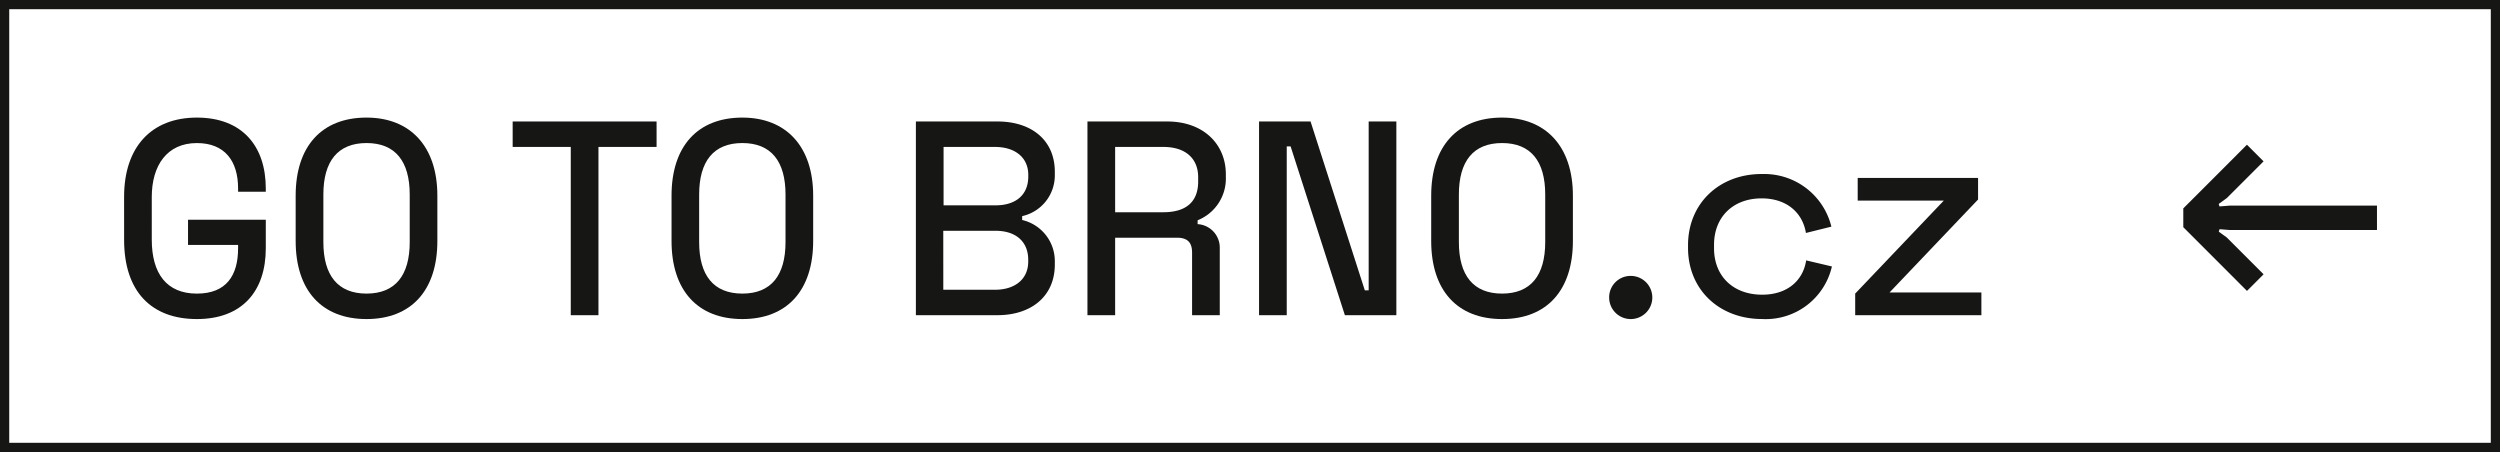
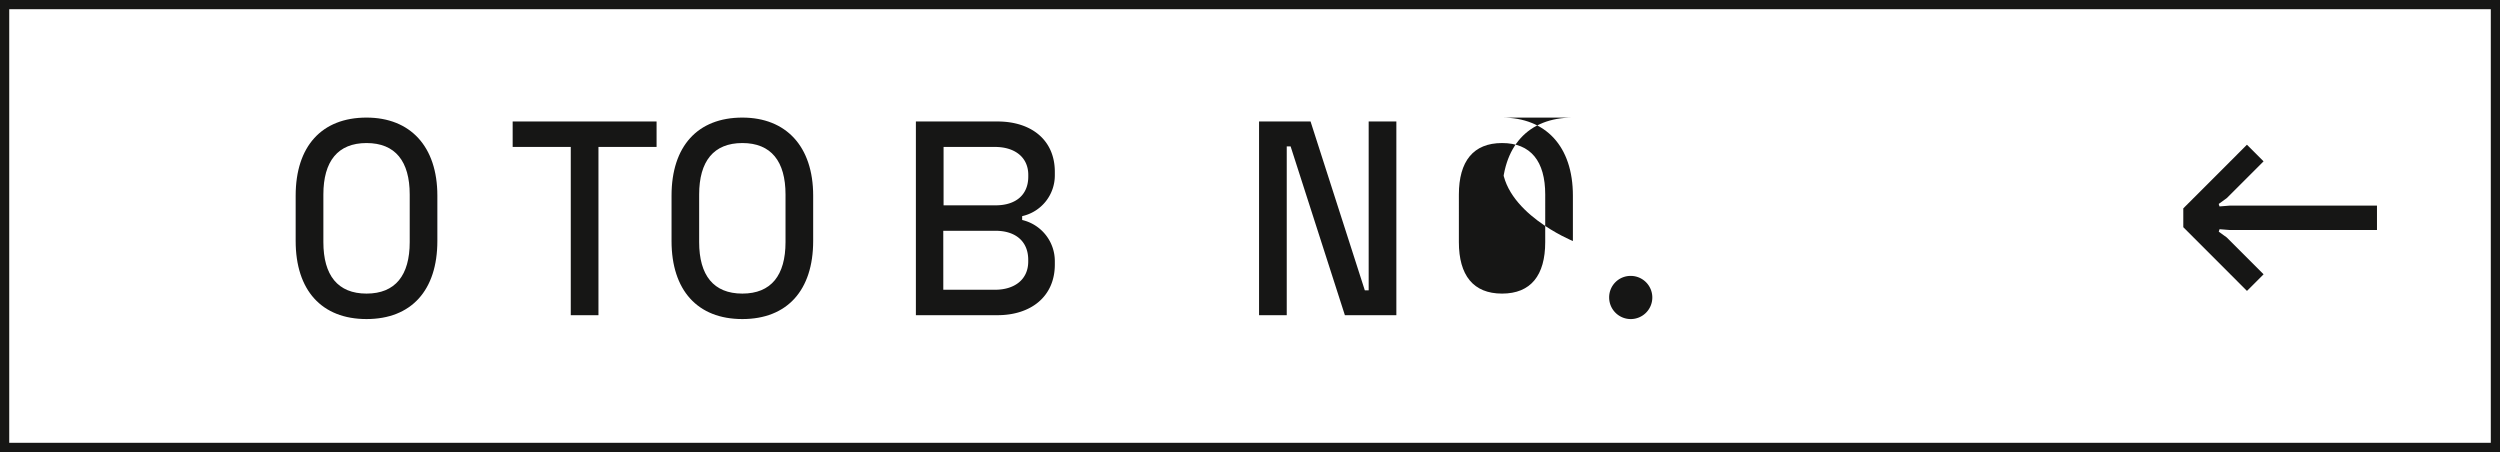
<svg xmlns="http://www.w3.org/2000/svg" width="316" height="57.137" viewBox="0 0 316 57.137">
  <defs>
    <clipPath id="a">
      <rect width="316" height="57.137" fill="none" />
    </clipPath>
  </defs>
  <g transform="translate(0 0)">
    <g clip-path="url(#a)">
-       <path d="M4.973,14.718c0-6.261,3.429-10.006,9.2-10.006,5.7,0,8.709,3.571,8.709,8.955v.42h-3.5v-.42c0-3.463-1.678-5.735-5.211-5.735-3.779,0-5.7,2.833-5.7,6.82V20.14c0,4.3,1.889,6.82,5.7,6.82,3.741,0,5.211-2.306,5.211-5.735v-.42H13.054V17.623h9.829v3.6c0,5.457-3.009,8.955-8.709,8.955-5.738,0-9.2-3.463-9.2-10.006Z" transform="translate(10.713 10.151)" fill="#161615" />
      <path d="M15.347,20.452c0,4.2,1.82,6.507,5.457,6.507s5.457-2.309,5.457-6.507V14.437c0-4.2-1.82-6.507-5.457-6.507s-5.457,2.309-5.457,6.507ZM20.8,4.712c5.526,0,8.955,3.637,8.955,9.864v5.738c0,6.227-3.287,9.864-8.955,9.864s-8.955-3.637-8.955-9.864V14.576c0-6.227,3.287-9.864,8.955-9.864" transform="translate(25.527 10.151)" fill="#161615" />
    </g>
  </g>
  <path d="M38.734,4.868V8.085H31.388v21.27h-3.5V8.085H20.543V4.868Z" transform="translate(44.257 10.487)" fill="#161615" />
  <g transform="translate(0 0)">
    <g clip-path="url(#a)">
      <path d="M30.4,20.452c0,4.2,1.82,6.507,5.46,6.507s5.457-2.309,5.457-6.507V14.437c0-4.2-1.82-6.507-5.457-6.507s-5.46,2.309-5.46,6.507Zm5.46-15.74c5.523,0,8.952,3.637,8.952,9.864v5.738c0,6.227-3.287,9.864-8.952,9.864S26.91,26.54,26.91,20.313V14.576c0-6.227,3.284-9.864,8.955-9.864" transform="translate(57.973 10.151)" fill="#161615" />
      <path d="M40.2,15.467h6.577c2.52,0,4.129-1.293,4.129-3.637v-.211c0-2.236-1.716-3.533-4.2-3.533H40.2Zm-.035,10.671H46.7c2.482,0,4.2-1.3,4.2-3.571v-.208c0-2.344-1.609-3.675-4.129-3.675H40.162ZM47.02,4.868c4.233,0,7.242,2.309,7.242,6.365v.42a5.273,5.273,0,0,1-4.129,5.179v.489a5.338,5.338,0,0,1,4.129,5.211v.42c0,4.06-3.044,6.4-7.242,6.4H36.7V4.868Z" transform="translate(79.068 10.487)" fill="#161615" />
-       <path d="M47.075,16.34h6.088c2.975,0,4.407-1.4,4.407-3.883V11.9c0-2.2-1.432-3.814-4.407-3.814H47.075ZM53.652,4.868c4.583,0,7.416,2.867,7.416,6.681v.35A5.674,5.674,0,0,1,57.5,17.356v.489a2.97,2.97,0,0,1,2.8,3.009v8.5H56.8V21.447c0-1.189-.489-1.886-1.889-1.886H47.075v9.794h-3.5V4.868Z" transform="translate(93.879 10.487)" fill="#161615" />
    </g>
  </g>
  <path d="M56.961,4.868l6.857,21.339h.489V4.868h3.5V29.355H61.3L54.44,8.016h-.489V29.355h-3.5V4.868Z" transform="translate(108.693 10.487)" fill="#161615" />
  <g transform="translate(0 0)">
    <g clip-path="url(#a)">
-       <path d="M60.849,20.452c0,4.2,1.82,6.507,5.457,6.507s5.457-2.309,5.457-6.507V14.437c0-4.2-1.817-6.507-5.457-6.507s-5.457,2.309-5.457,6.507Zm5.457-15.74c5.526,0,8.955,3.637,8.955,9.864v5.738c0,6.227-3.287,9.864-8.955,9.864s-8.955-3.637-8.955-9.864V14.576c0-6.227,3.29-9.864,8.955-9.864" transform="translate(123.553 10.151)" fill="#161615" />
+       <path d="M60.849,20.452c0,4.2,1.82,6.507,5.457,6.507s5.457-2.309,5.457-6.507V14.437c0-4.2-1.817-6.507-5.457-6.507s-5.457,2.309-5.457,6.507Zm5.457-15.74c5.526,0,8.955,3.637,8.955,9.864v5.738s-8.955-3.637-8.955-9.864V14.576c0-6.227,3.29-9.864,8.955-9.864" transform="translate(123.553 10.151)" fill="#161615" />
      <path d="M67.21,11.056a2.728,2.728,0,1,1-2.728,2.728,2.709,2.709,0,0,1,2.728-2.728" transform="translate(138.915 23.818)" fill="#161615" />
-       <path d="M76.948,6.975a8.73,8.73,0,0,1,8.813,6.646l-3.217.8c-.42-2.552-2.413-4.372-5.6-4.372-3.568,0-6.015,2.309-6.015,5.877v.42c0,3.568,2.448,5.877,6.085,5.877,3.217,0,5.176-1.82,5.561-4.337l3.255.77A8.584,8.584,0,0,1,77.018,25.3c-5.457,0-9.375-3.744-9.375-8.99v-.35c0-5.246,3.918-8.99,9.305-8.99" transform="translate(145.725 15.026)" fill="#161615" />
    </g>
  </g>
-   <path d="M89.873,7.13V9.858L78.679,21.611H90.293v2.867H74.341V21.75L85.536,10H74.657V7.13Z" transform="translate(160.155 15.36)" fill="#161615" />
  <path d="M87.489,16.224V13.846L95.535,5.8l2.1,2.1L92.98,12.552l-1.013.732.1.315,1.259-.1h18.645v3.079H93.331l-1.259-.1-.1.312,1.013.735,4.653,4.653-2.1,2.1Z" transform="translate(188.479 12.493)" fill="#161615" />
  <path d="M1.167,1.164H314.836V55.97H1.167ZM0,57.137H316V0H0Z" transform="translate(0 0)" fill="#161615" />
</svg>